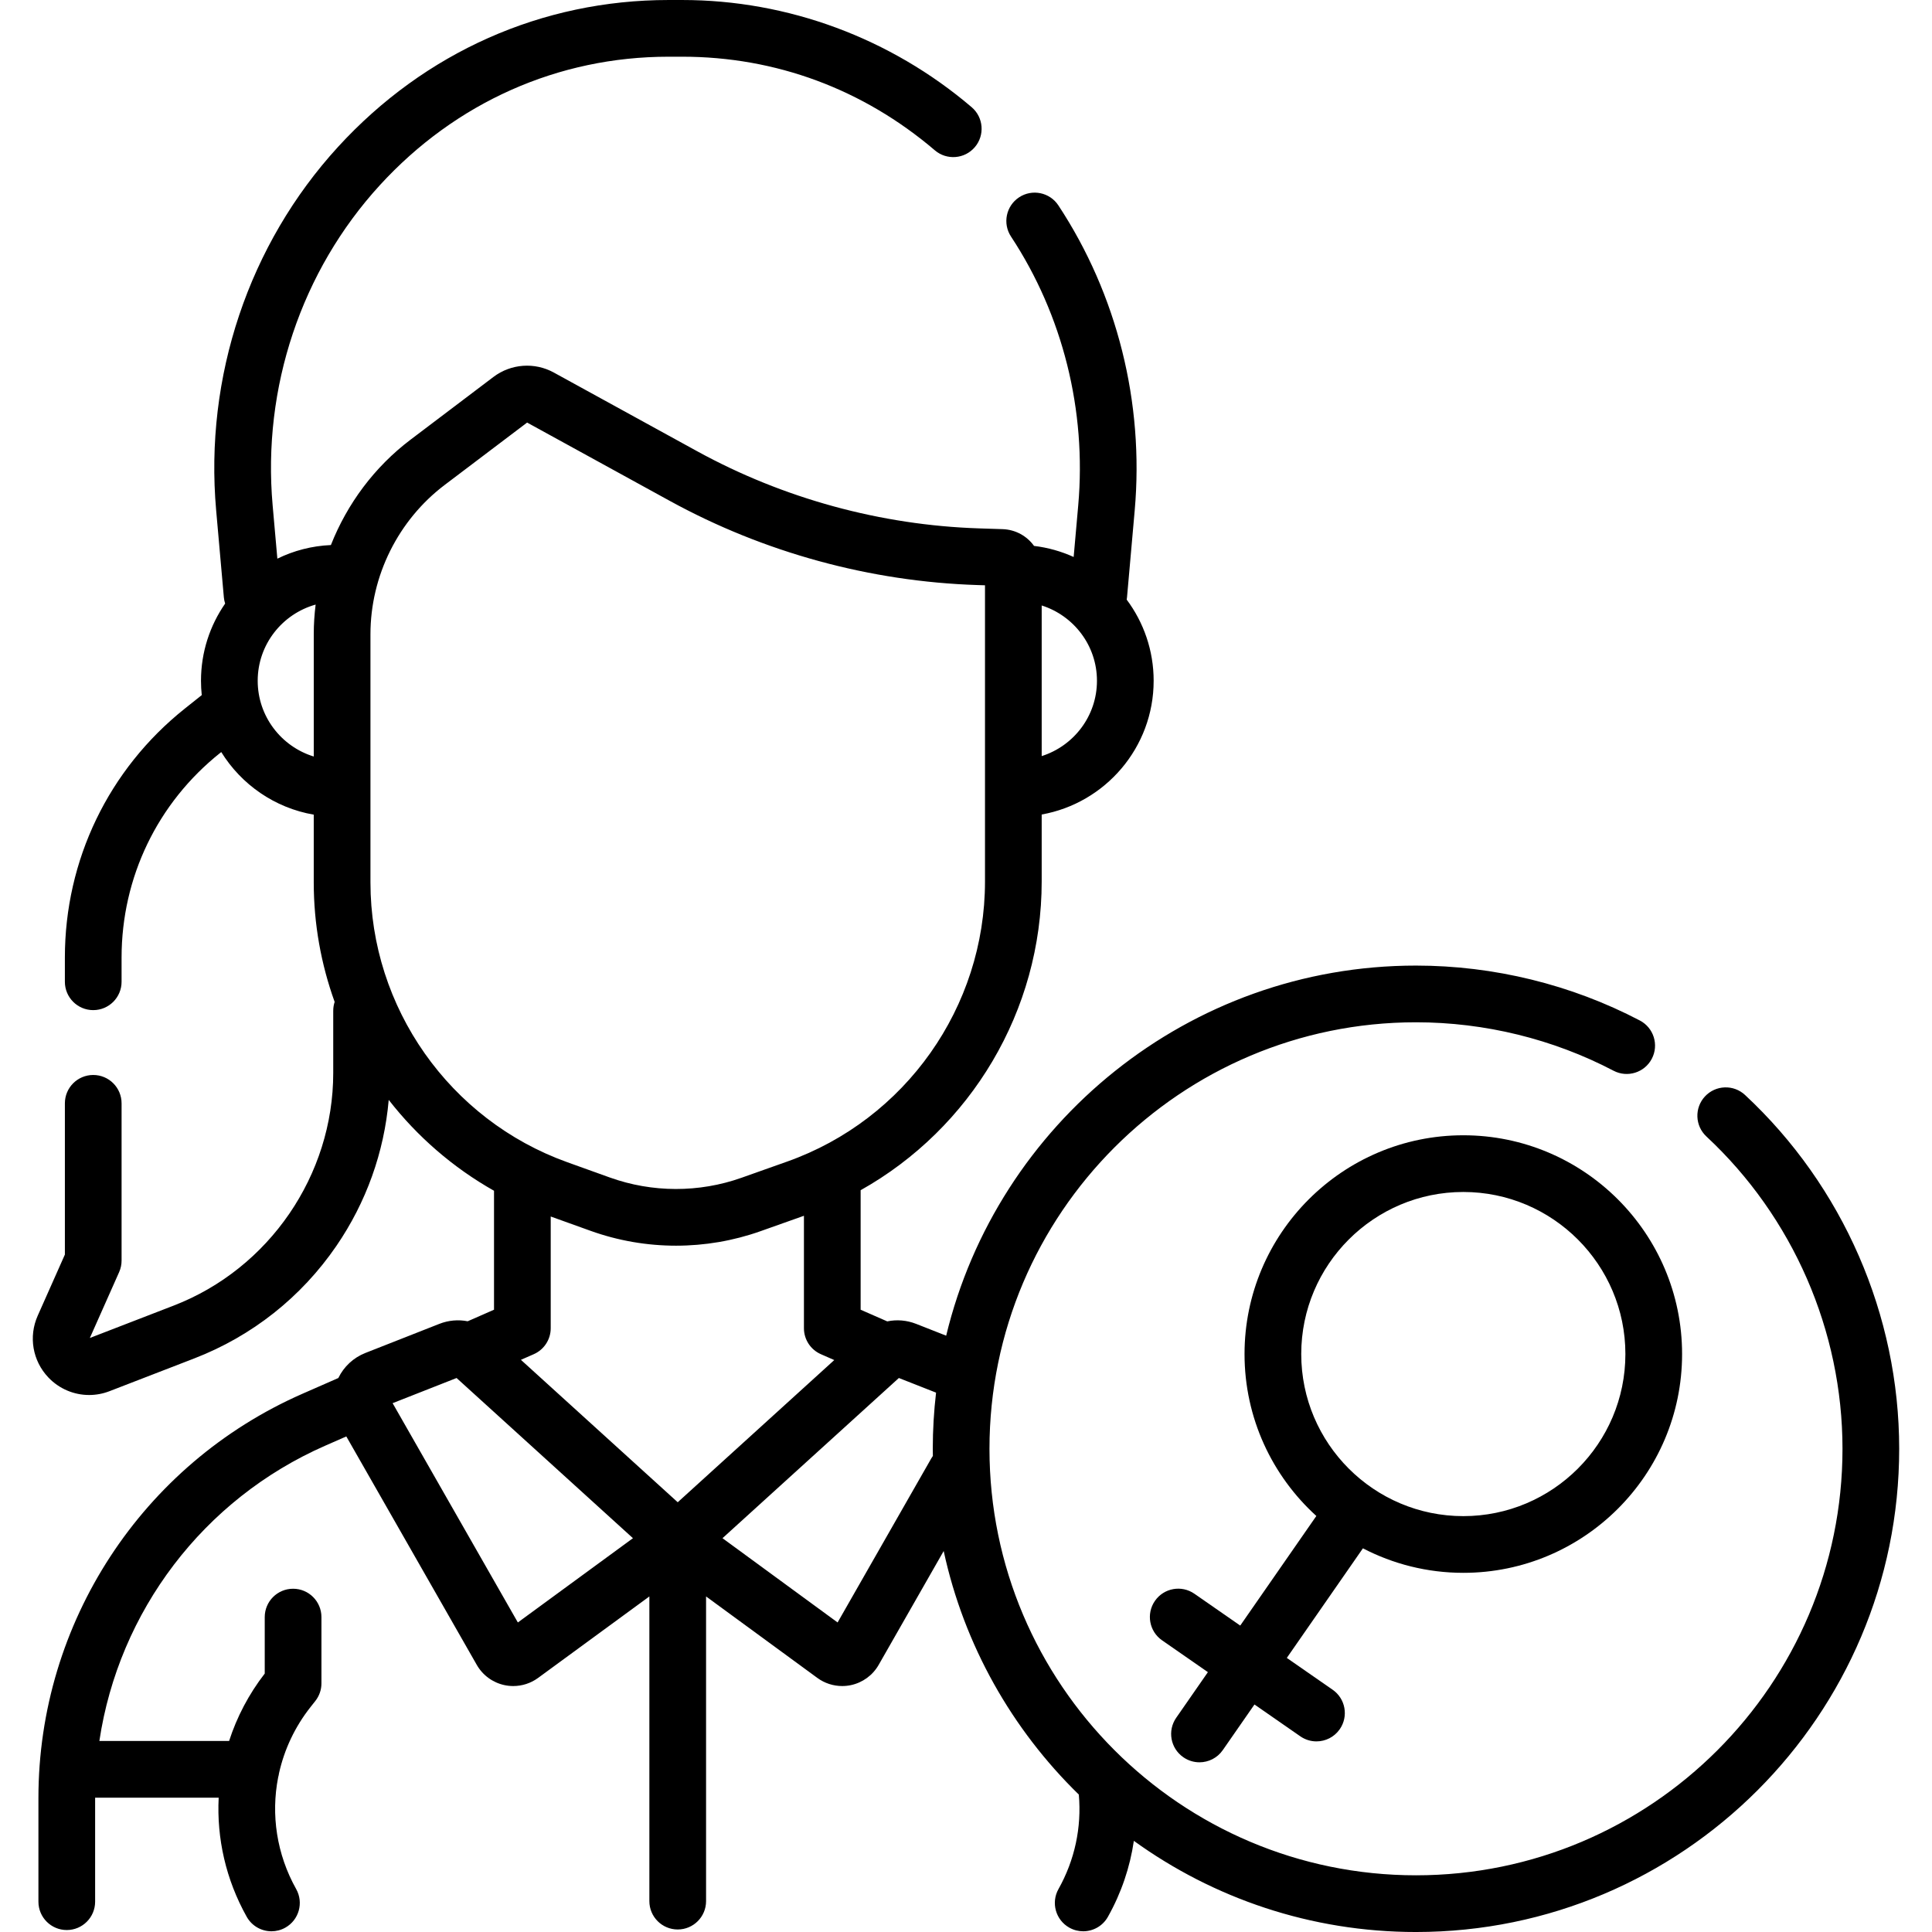
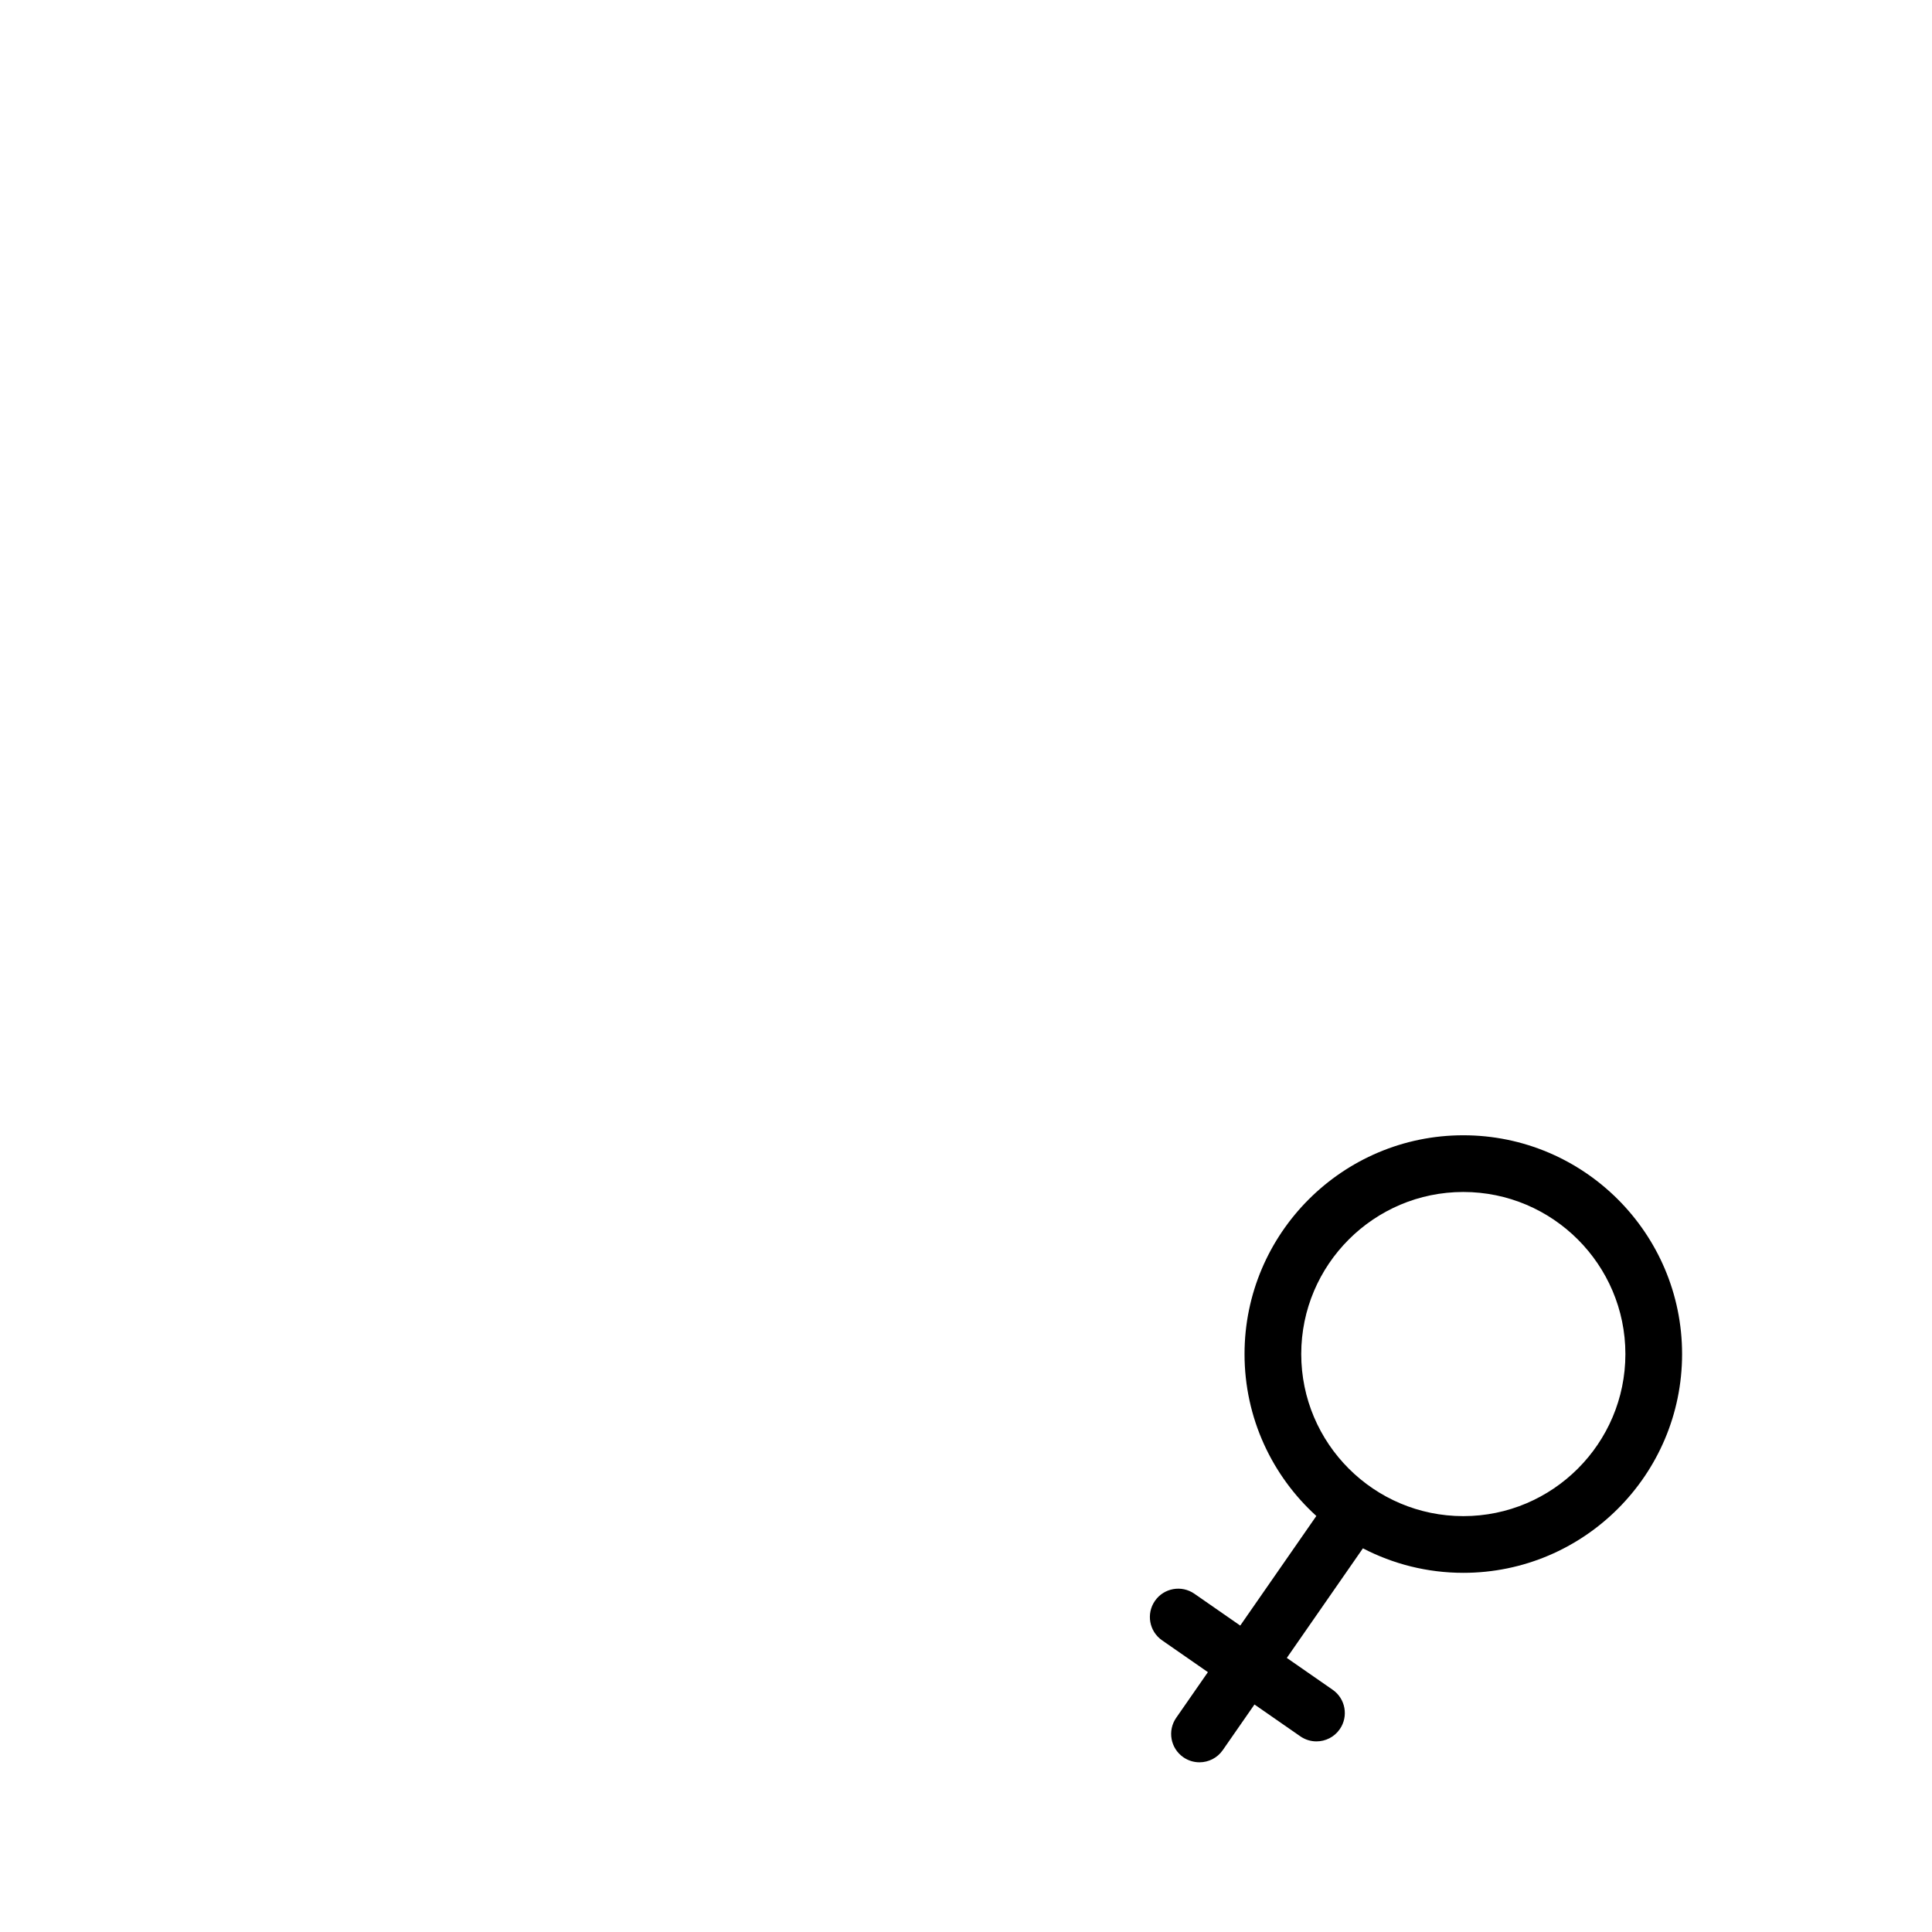
<svg xmlns="http://www.w3.org/2000/svg" id="Capa_1" height="512" viewBox="0 0 511.112 511.112" width="512">
  <g>
-     <path d="m461.65 289.675c-3.032-2.82-7.777-2.649-10.6.383-2.821 3.032-2.65 7.777.383 10.6 22.878 21.286 36 51.4 36 82.622 0 62.217-50.617 112.833-112.834 112.833s-112.833-50.616-112.833-112.833 50.616-112.834 112.833-112.834c18.184 0 36.256 4.432 52.265 12.815 3.667 1.923 8.201.506 10.123-3.164 1.922-3.669.506-8.202-3.164-10.123-18.147-9.505-38.626-14.528-59.224-14.528-60.185 0-110.781 41.811-124.288 97.911l-7.951-3.128c-2.497-.981-5.141-1.177-7.641-.656l-7.037-3.087v-31.614c29.166-16.353 47.898-47.48 47.898-81.679v-17.714c16.813-3 29.62-17.715 29.62-35.377 0-8.041-2.654-15.473-7.132-21.468.034-.198.064-.396.082-.6l2.038-23.029c2.52-28.449-4.653-57.1-20.196-80.673-2.281-3.458-6.932-4.41-10.391-2.133-3.458 2.28-4.413 6.933-2.133 10.391 13.687 20.756 20 46.004 17.778 71.093l-1.209 13.665c-3.265-1.48-6.786-2.485-10.479-2.928-1.873-2.602-4.884-4.326-8.35-4.437l-6.155-.198c-26.018-.839-51.833-7.903-74.653-20.43l-37.903-20.808c-5.071-2.782-11.333-2.326-15.946 1.165l-21.952 16.611c-9.529 7.21-16.75 16.945-21.06 27.869-5.061.22-9.852 1.49-14.163 3.6l-1.249-14.11c-2.755-31.121 7.585-61.992 28.367-84.696 20.063-21.916 47.188-33.986 76.38-33.986h3.627c24.705 0 47.812 8.564 66.82 24.769 3.152 2.686 7.886 2.309 10.573-.843s2.31-7.886-.843-10.573c-21.447-18.284-48.634-28.353-76.55-28.353h-3.627c-33.451 0-64.506 13.8-87.443 38.858-23.618 25.8-35.37 60.845-32.245 96.146l2.038 23.029c.051.572.171 1.119.339 1.643-4.023 5.805-6.389 12.842-6.389 20.424 0 1.28.07 2.544.201 3.791l-4.472 3.562c-20.17 16.068-31.738 40.074-31.738 65.861v6.415c0 4.143 3.357 7.5 7.5 7.5s7.5-3.357 7.5-7.5v-6.415c0-21.193 9.508-40.923 26.084-54.129l.285-.227c5.316 8.591 14.146 14.781 24.47 16.56v17.938c0 10.973 1.938 21.636 5.529 31.6-.24.735-.374 1.517-.374 2.332v16.463c0 27.052-16.953 51.78-42.186 61.534l-22.201 8.578 7.747-17.426c.426-.959.646-1.997.646-3.047v-41.605c0-4.143-3.357-7.5-7.5-7.5s-7.5 3.357-7.5 7.5v40.014l-7.191 16.176c-2.462 5.536-1.354 11.948 2.822 16.336 2.876 3.021 6.782 4.638 10.781 4.638 1.808 0 3.635-.33 5.394-1.011l22.41-8.662c15.311-5.918 28.309-16.201 37.59-29.739 7.93-11.568 12.654-24.813 13.865-38.661 7.533 9.673 16.962 17.89 27.857 24.04v31.47l-6.968 3.057c-2.459-.485-5.051-.276-7.501.687l-19.567 7.698c-3.152 1.24-5.693 3.615-7.152 6.629l-9.478 4.157c-42.439 18.62-69.861 60.597-69.861 106.94v27.438c0 4.143 3.357 7.5 7.5 7.5s7.5-3.357 7.5-7.5v-27.438c0-.027.001-.054.001-.081h32.685c-.539 10.747 1.896 21.665 7.42 31.516 1.376 2.453 3.924 3.833 6.549 3.833 1.242 0 2.501-.309 3.661-.959 3.613-2.026 4.899-6.598 2.874-10.21-5.167-9.214-6.705-19.682-4.765-29.573.104-.355.179-.722.23-1.097 1.393-6.241 4.178-12.223 8.327-17.478l1.276-1.616c1.046-1.324 1.614-2.962 1.614-4.648v-17.539c0-4.143-3.357-7.5-7.5-7.5s-7.5 3.357-7.5 7.5v14.938c-4.236 5.469-7.38 11.51-9.428 17.833h-34.32c5.122-34.222 27.446-63.944 59.764-78.123l5.565-2.441 34.514 60.434c1.568 2.746 4.241 4.699 7.334 5.358.767.163 1.541.243 2.313.243 2.342 0 4.65-.74 6.569-2.146l29.444-21.557v80.604c0 4.143 3.357 7.5 7.5 7.5s7.5-3.357 7.5-7.5v-80.604l29.443 21.556c1.92 1.406 4.228 2.146 6.57 2.146.771 0 1.545-.08 2.311-.243 3.093-.658 5.767-2.61 7.336-5.357l17.202-30.12c5.396 24.955 18.098 47.218 35.75 64.434.766 8.716-1.078 17.319-5.383 24.995-2.026 3.613-.74 8.185 2.872 10.21 1.161.651 2.42.96 3.662.96 2.625 0 5.173-1.38 6.548-3.832 3.541-6.314 5.838-13.096 6.86-20.092 21.015 15.166 46.799 24.116 74.636 24.116 70.488 0 127.834-57.346 127.834-127.833-.001-35.375-14.866-69.492-40.784-93.606zm-186.069-89.649v-39.848c8.462 2.688 14.62 10.583 14.62 19.924s-6.158 17.235-14.62 19.924zm-96.289 197.396-41.484-37.679 3.398-1.491c2.726-1.196 4.486-3.892 4.486-6.868v-29.557l10.546 3.79c7.287 2.619 14.947 3.929 22.609 3.929 7.569 0 15.141-1.278 22.35-3.836l11.485-4.075v29.749c0 2.977 1.761 5.672 4.486 6.868l3.539 1.552zm-111.118-217.32c0-9.602 6.501-17.695 15.326-20.16-.322 2.592-.496 5.21-.496 7.846v32.347c-8.575-2.625-14.83-10.61-14.83-20.033zm29.83 53.355v-65.67c0-15.427 7.344-30.194 19.646-39.503l21.799-16.495 37.733 20.714c24.88 13.657 53.023 21.359 81.39 22.273l2.01.064v78.352c0 33.217-21.033 62.997-52.34 74.104l-12.06 4.278c-11.25 3.993-23.633 3.965-34.871-.071l-11.271-4.051c-31.125-11.185-52.036-40.922-52.036-73.995zm38.995 195.766-33.132-58.014 16.924-6.658 46.658 42.379zm109.369-43.393-24.781 43.393-30.451-22.293 46.658-42.379 9.841 3.871c-.567 4.876-.868 9.832-.868 14.857 0 .633.015 1.263.024 1.894-.151.209-.293.428-.423.657z" />
    <path d="m387.12 416.094c31.913 0 57.877-25.964 57.877-57.877 0-31.914-25.964-57.878-57.877-57.878-31.914 0-57.878 25.964-57.878 57.878 0 16.961 7.334 32.242 18.998 42.837l-20.135 28.994-12.127-8.421c-3.403-2.363-8.076-1.519-10.438 1.882-2.362 3.402-1.521 8.076 1.882 10.438l12.127 8.422-8.384 12.072c-2.362 3.402-1.521 8.076 1.882 10.438 1.305.906 2.796 1.341 4.271 1.341 2.375 0 4.71-1.125 6.167-3.223l8.384-12.073 12.127 8.421c1.305.906 2.796 1.341 4.271 1.341 2.375 0 4.71-1.125 6.167-3.223 2.362-3.402 1.521-8.076-1.882-10.438l-12.127-8.422 20.133-28.991c7.962 4.132 16.991 6.482 26.562 6.482zm-42.877-57.877c0-23.643 19.235-42.878 42.878-42.878s42.877 19.235 42.877 42.878-19.234 42.877-42.877 42.877-42.878-19.235-42.878-42.877z" />
  </g>
</svg>